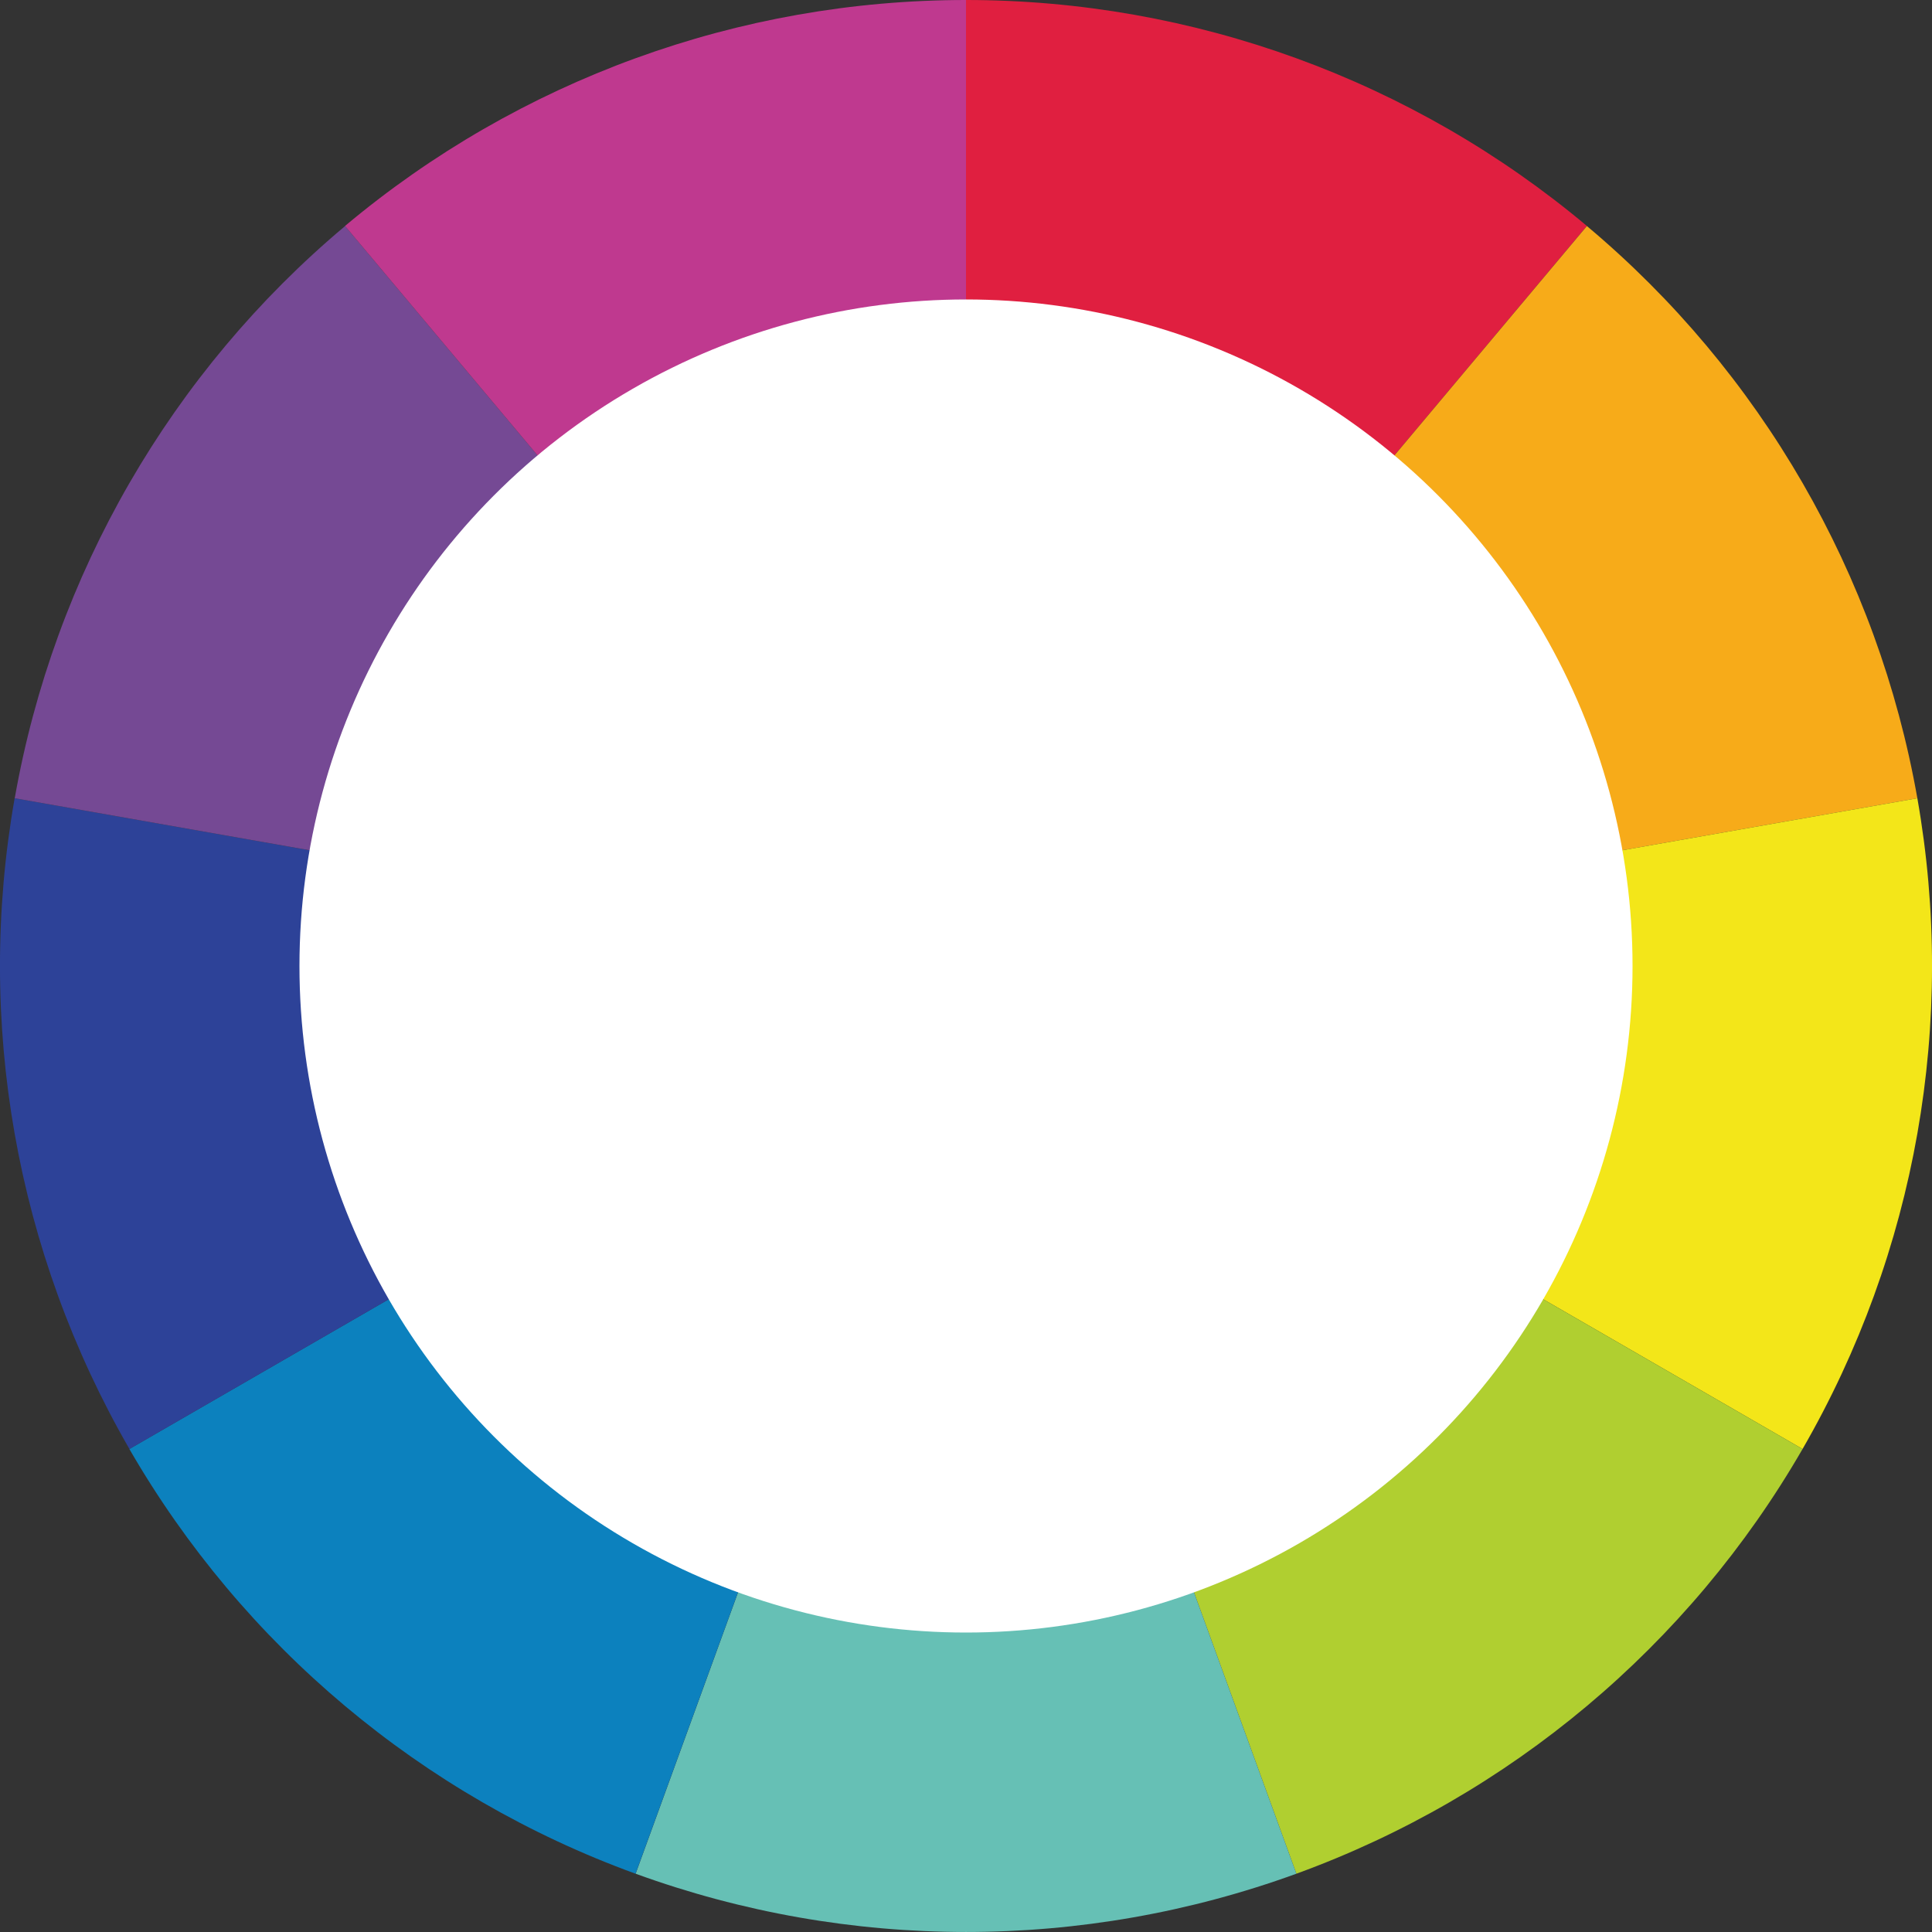
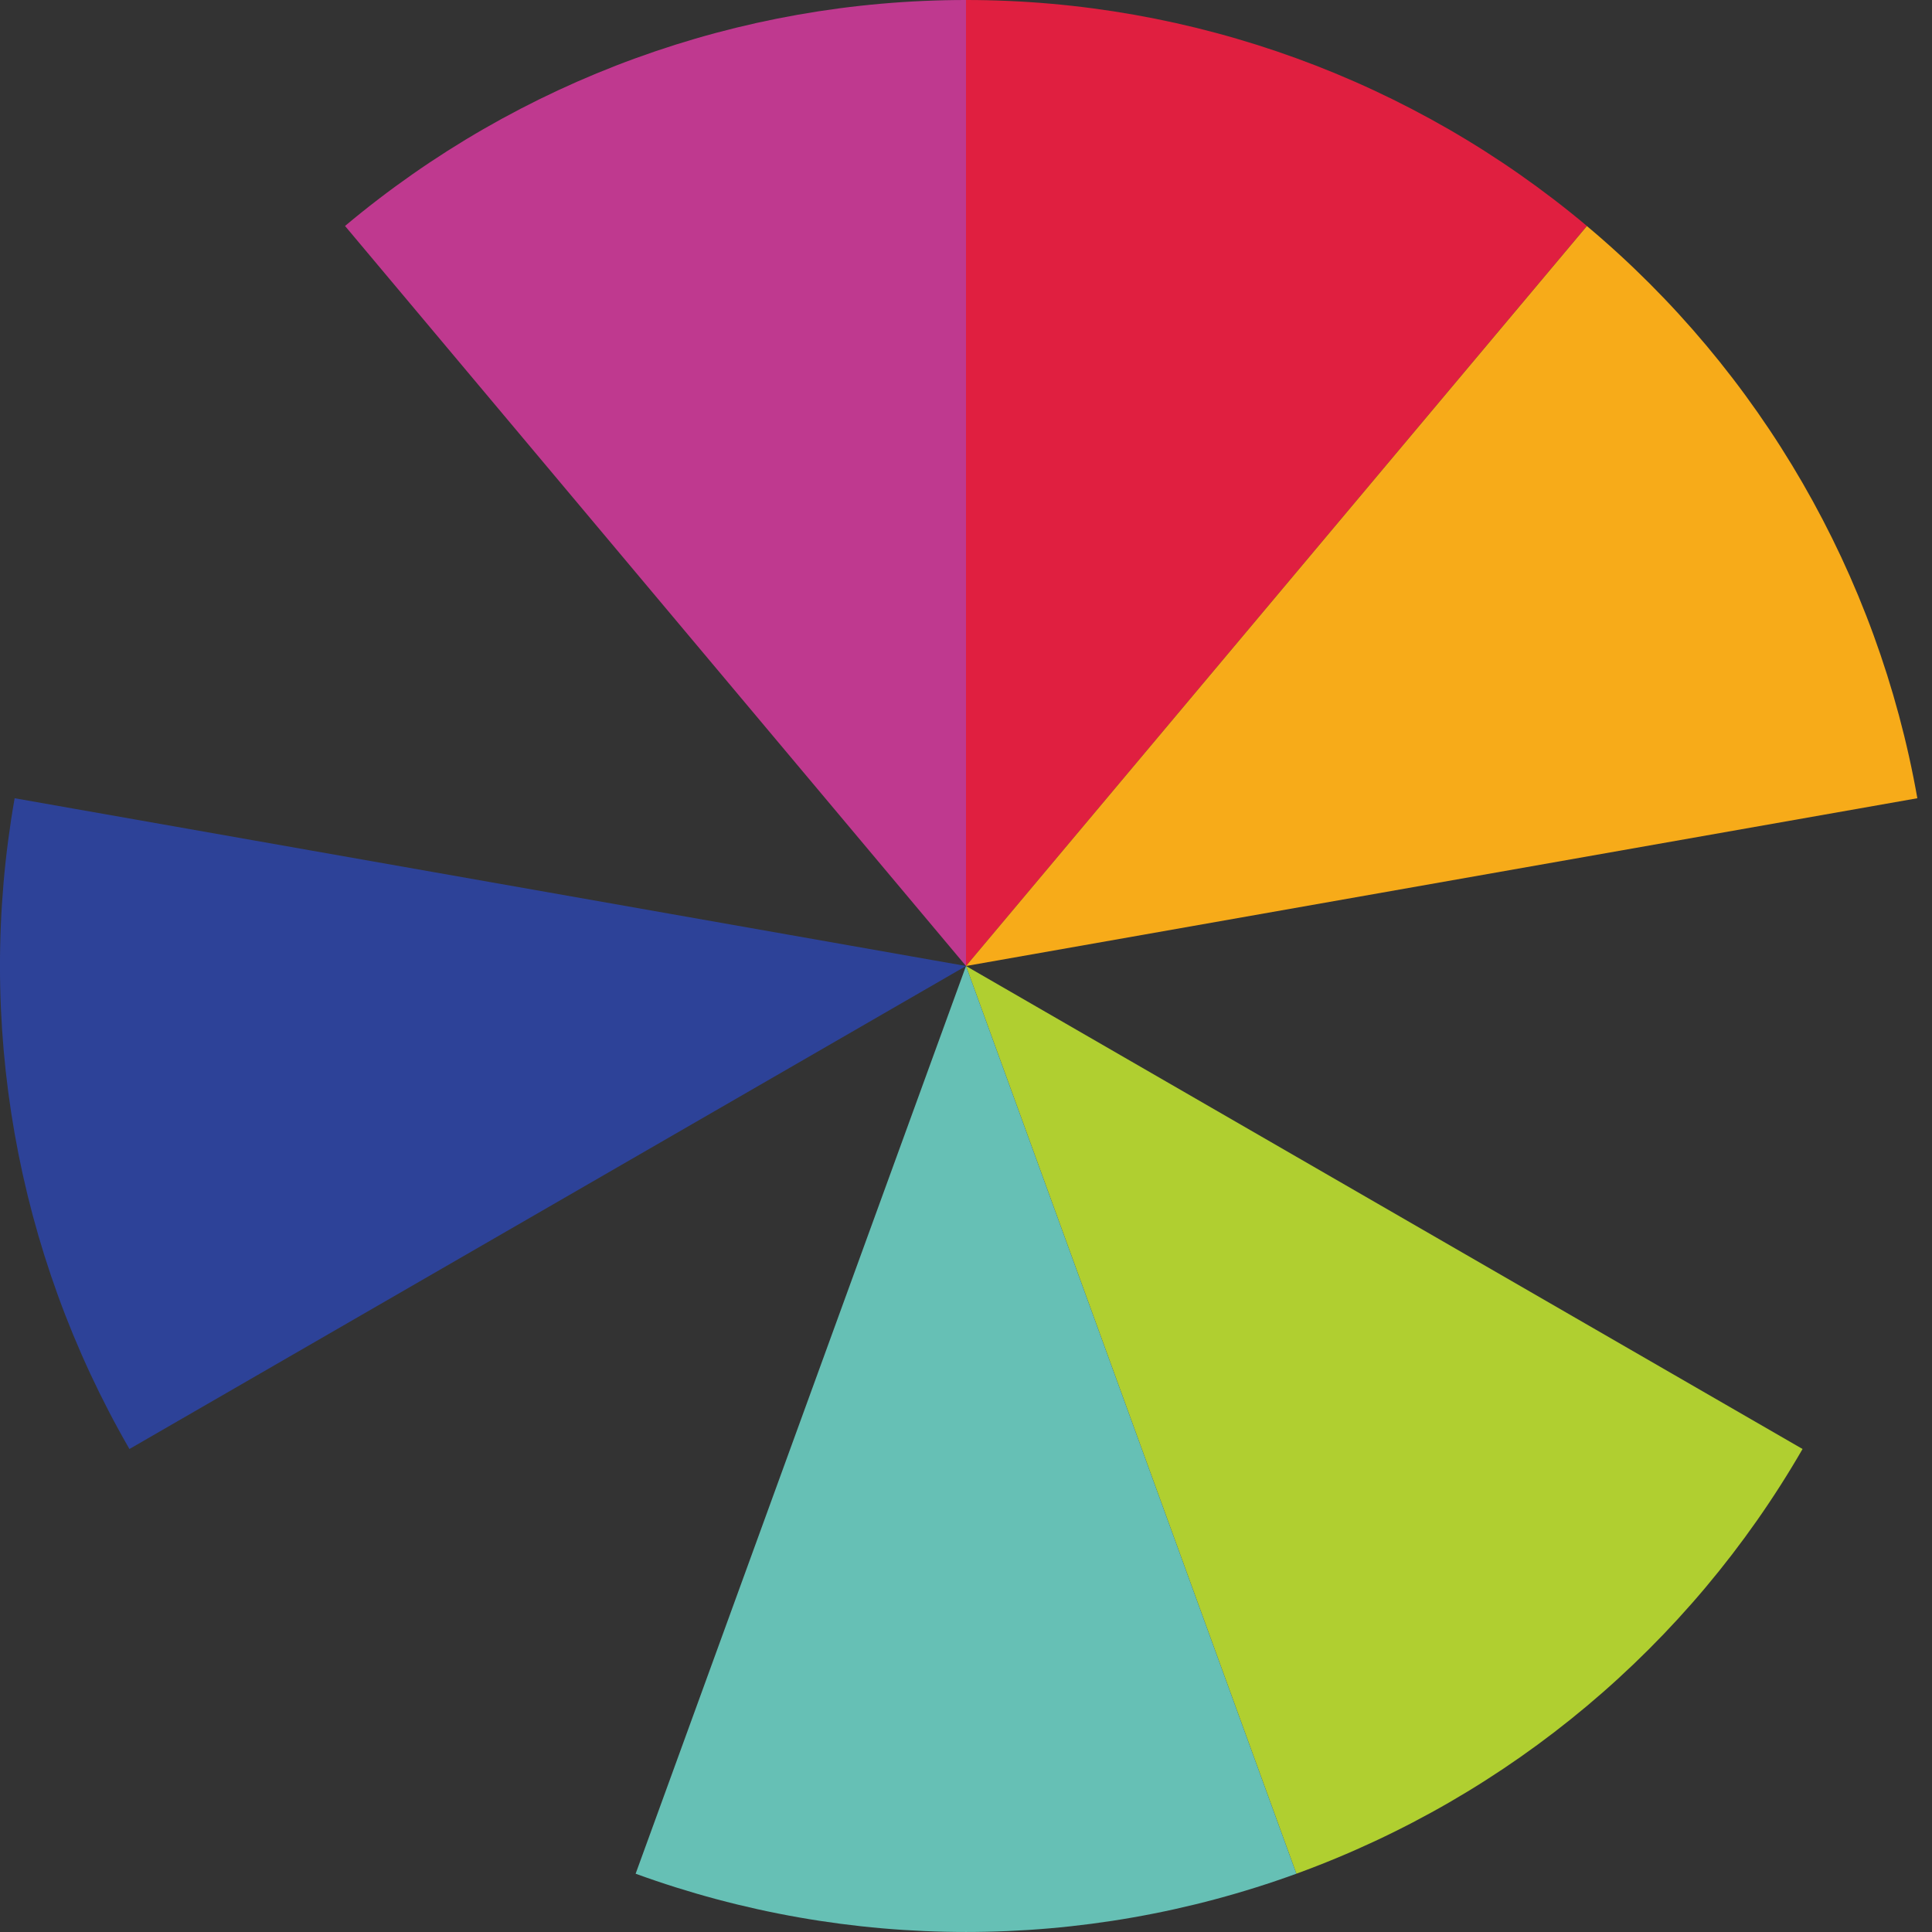
<svg xmlns="http://www.w3.org/2000/svg" width="24" height="24" viewBox="0 0 24 24" fill="none">
  <rect x="0" y="0" width="24" height="24" fill="#333333" stroke="none" />
  <path d="M12 12V0C14.821 0 17.552 0.994 19.713 2.807L12 12Z" fill="#E01F40" />
  <path d="M12 12L19.713 2.808C21.875 4.621 23.328 7.138 23.818 9.916L12 12Z" fill="#F7AB19" />
-   <path d="M12 12L23.818 9.916C24.308 12.694 23.803 15.556 22.392 18L12 12Z" fill="#F3E619" />
-   <path d="M12 12L22.392 18C20.982 20.443 18.755 22.311 16.104 23.276L12 12Z" fill="#B0CF30" />
+   <path d="M12 12L22.392 18C20.982 20.443 18.755 22.311 16.104 23.276Z" fill="#B0CF30" />
  <path d="M12 12L16.104 23.276C13.453 24.241 10.547 24.241 7.896 23.276L12 12Z" fill="#66C0B5" />
-   <path d="M12 12L7.895 23.276C5.244 22.311 3.018 20.443 1.607 18L12 12Z" fill="#0C81BE" />
  <path d="M12 12L1.608 18C0.197 15.556 -0.308 12.694 0.182 9.916L12 12Z" fill="#2D4298" />
-   <path d="M12 12L0.183 9.916C0.673 7.138 2.126 4.621 4.287 2.808L12 12Z" fill="#754994" />
  <path d="M12 12L4.286 2.807C6.447 0.994 9.178 0 12 0V12Z" fill="#BF398F" />
-   <ellipse cx="12" cy="12" rx="8.28" ry="8.28" fill="white" />
</svg>